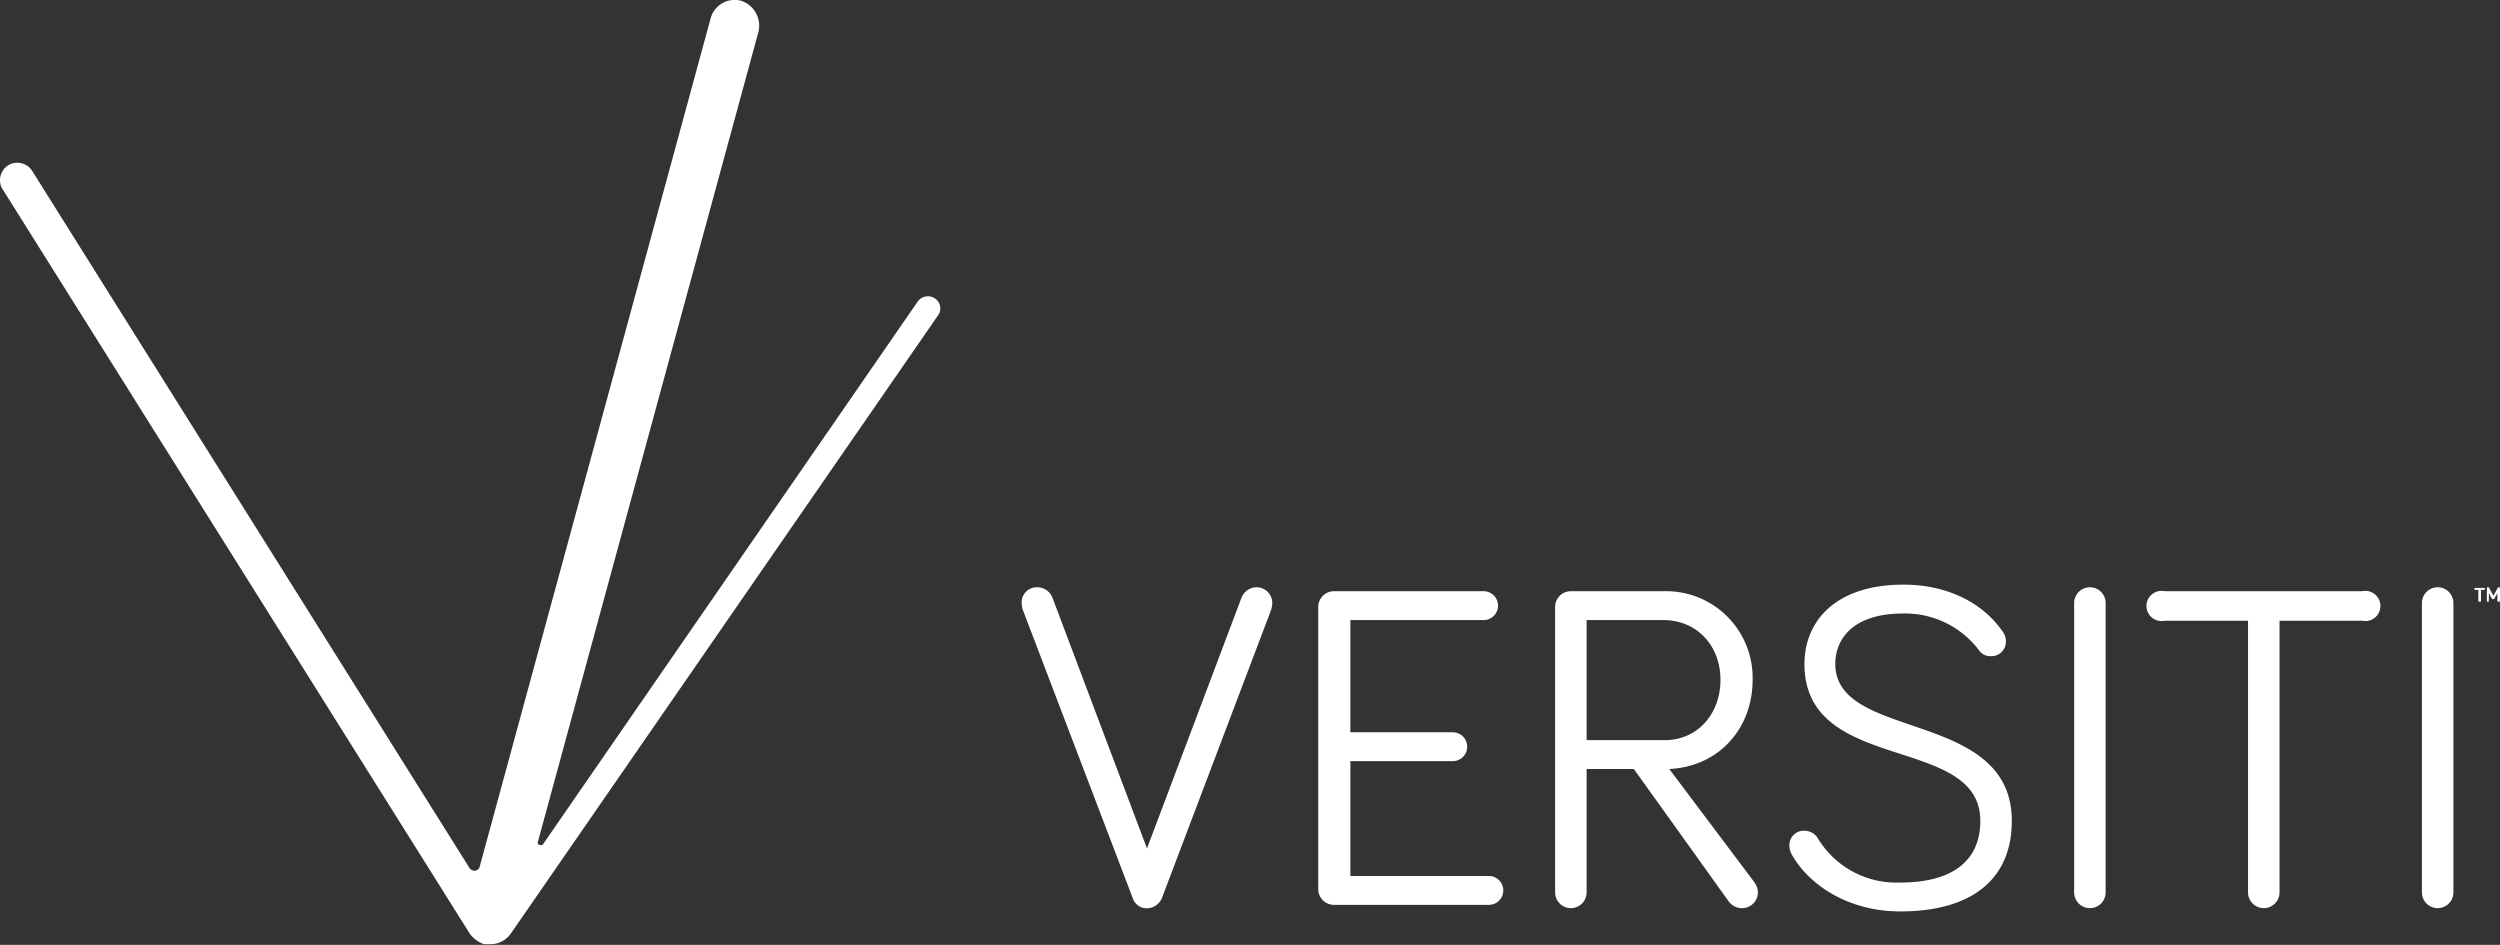
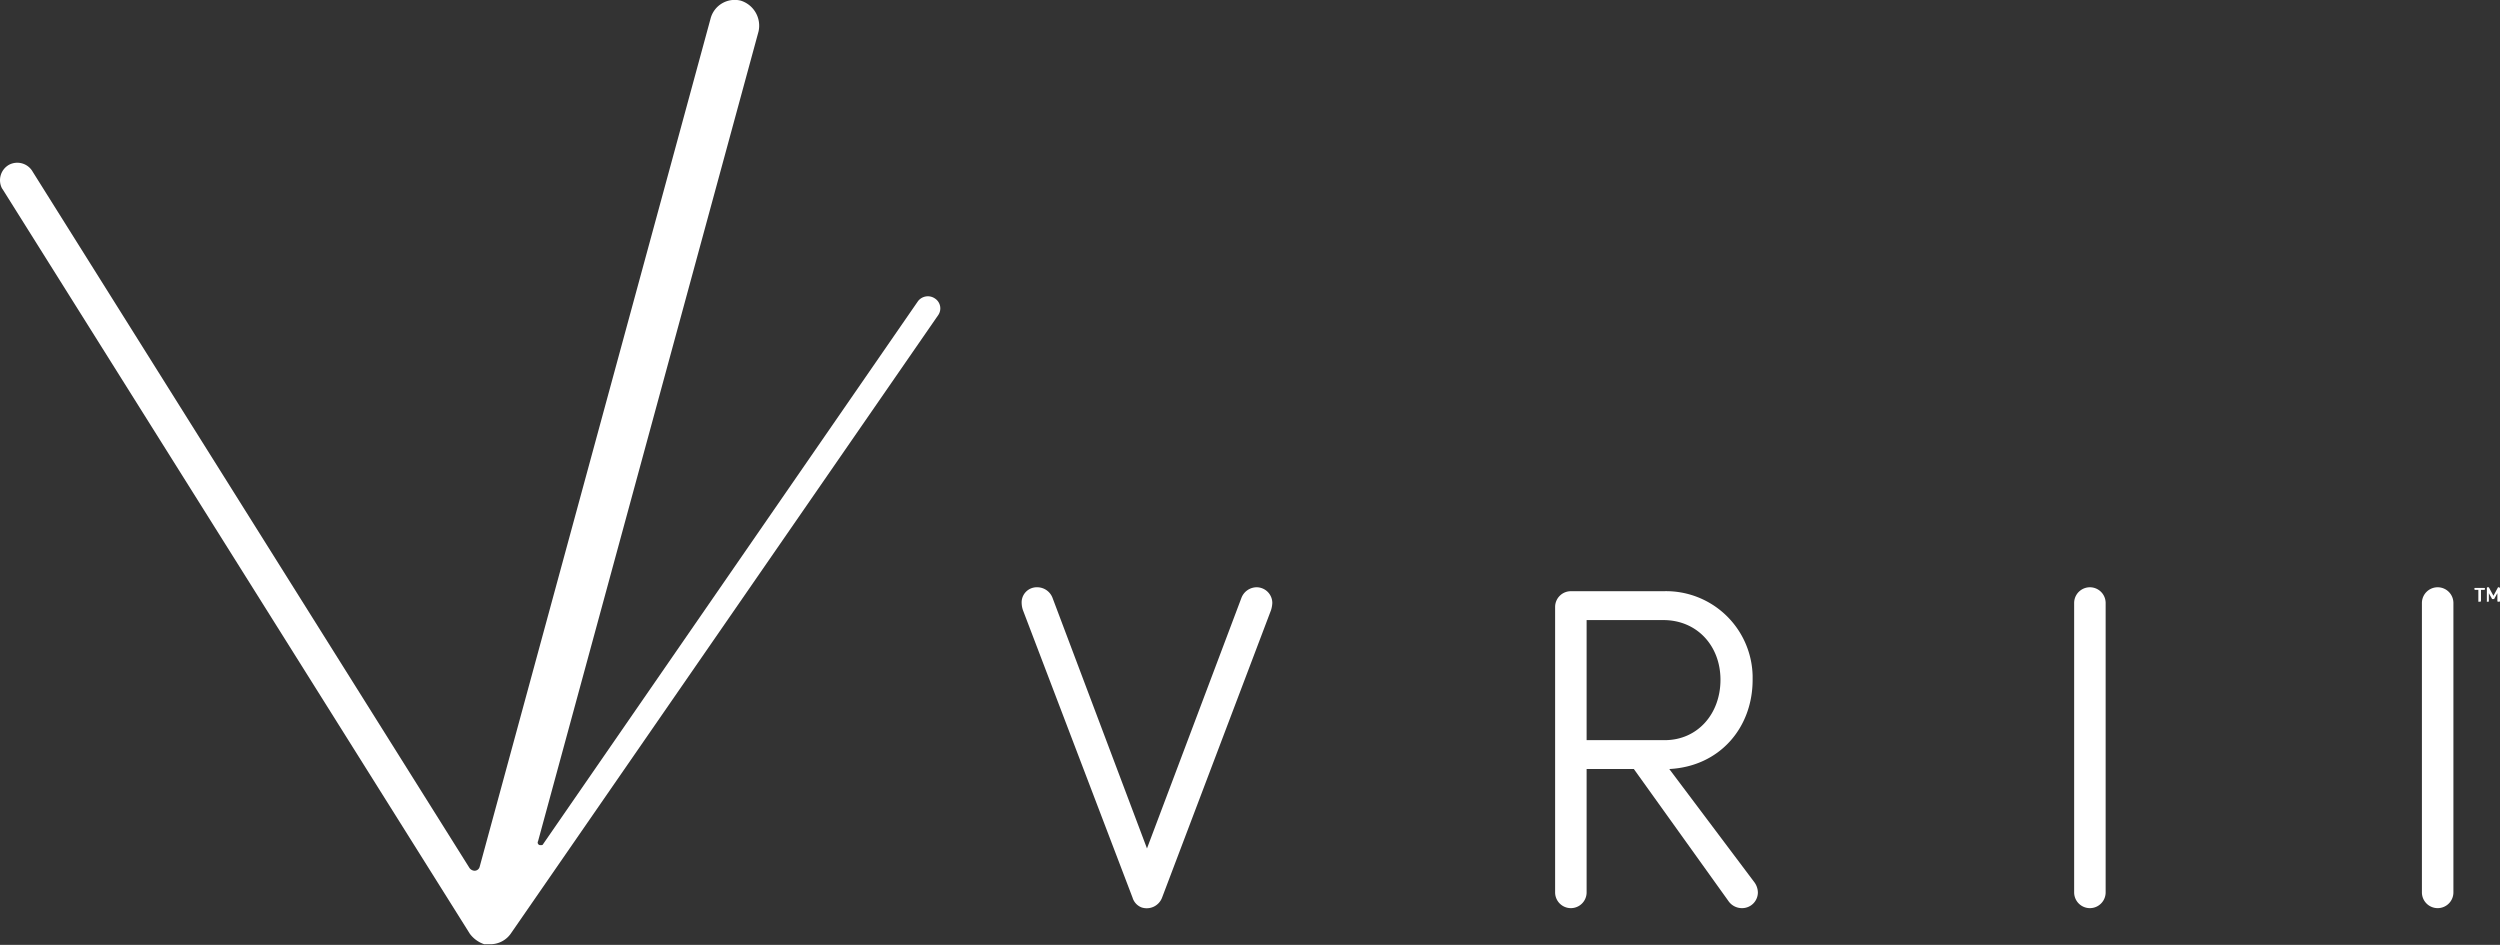
<svg xmlns="http://www.w3.org/2000/svg" height="144" viewBox="0 0 381 144" width="381">
  <rect x="0" y="0" width="381" height="144" fill="#333333" stroke="none" />
  <g fill="#fff">
    <path d="m189.2 91.1a2.5 2.5 0 0 1 2.3-1.6 2.4 2.4 0 0 1 2.4 2.4 4.3 4.3 0 0 1 -.2 1.1l-16.6 43.8a2.5 2.5 0 0 1 -3.1 1.5 2.3 2.3 0 0 1 -1.4-1.5l-16.7-43.8a3.6 3.6 0 0 1 -.2-1.1 2.3 2.3 0 0 1 2.3-2.4h.1a2.5 2.5 0 0 1 2.3 1.6l14.4 38.2z" />
-     <path d="m203.3 137.9a2.4 2.4 0 0 1 -2.4-2.4v-43a2.4 2.4 0 0 1 2.4-2.4h22.8a2.2 2.2 0 1 1 0 4.4h-20.3v17.1h15.6a2.2 2.2 0 0 1 2.2 2.2 2.2 2.2 0 0 1 -2.2 2.2h-15.6v17.5h21.1a2.2 2.2 0 1 1 0 4.4z" />
    <path d="m241.8 136a2.4 2.4 0 0 1 -4.8 0v-43.5a2.4 2.4 0 0 1 2.4-2.4h14.1a13.2 13.2 0 0 1 13.6 12.9v.6c0 7.3-5 13.2-12.7 13.6l13 17.3a2.7 2.7 0 0 1 .5 1.5 2.4 2.4 0 0 1 -2.4 2.4 2.5 2.5 0 0 1 -2.1-1.1l-14.4-20.1h-7.2zm0-23.2h11.9c5 0 8.5-4 8.5-9.2s-3.6-9.1-8.7-9.1h-11.7z" />
-     <path d="m290 93.5c-7.4 0-10.3 3.7-10.3 7.7 0 11.8 26.9 6.8 26.9 23.9 0 8.9-6.1 13.8-17 13.8-8.1 0-14.1-4.2-16.6-8.8a2.8 2.8 0 0 1 -.3-1.3 2.2 2.2 0 0 1 2.2-2.2h.1a2.4 2.4 0 0 1 2 1.1 14 14 0 0 0 12.6 6.8c7.8 0 12.2-3.2 12.2-9.4 0-13.3-26.8-7-26.8-23.9 0-6.5 4.7-12.1 15.1-12.1 6.7 0 12.2 2.8 15.2 7.3a2.3 2.3 0 0 1 .4 1.4 2.2 2.2 0 0 1 -2.3 2.2 2.1 2.1 0 0 1 -1.8-.9 14.1 14.1 0 0 0 -11.6-5.6z" />
    <path d="m320.9 136a2.4 2.4 0 1 1 -4.8 0v-44.1a2.4 2.4 0 1 1 4.8 0z" />
-     <path d="m329.9 94.6a2.3 2.3 0 1 1 0-4.5h30.1a2.3 2.3 0 1 1 0 4.5h-12.6v41.4a2.4 2.4 0 0 1 -4.8 0v-41.4z" />
    <path d="m373.9 136a2.4 2.4 0 0 1 -2.4 2.4 2.4 2.4 0 0 1 -2.4-2.4v-44.1a2.4 2.4 0 0 1 2.4-2.4 2.4 2.4 0 0 1 2.4 2.4z" />
    <path d="m142.5 45.5a1.9 1.9 0 0 0 -2.6.4l-57.1 82.7c-.1.2-.2.2-.4.2a.4.4 0 0 1 -.4-.6l33.6-123.4a4 4 0 0 0 -2.7-4.7 3.8 3.8 0 0 0 -4.6 2.7l-35.2 129.3a.8.8 0 0 1 -.8.6 1 1 0 0 1 -.8-.5l-66.5-106a2.7 2.7 0 0 0 -3.6-1.1 2.7 2.7 0 0 0 -1.1 3.6l.2.3 71.1 113.3a4.5 4.5 0 0 0 2.2 1.6h1a3.8 3.8 0 0 0 3.1-1.7l65.1-94.2a1.8 1.8 0 0 0 -.5-2.5z" />
    <path d="m378.1 89.9v1.7c0 .1-.1.1-.2.1h-.2v-1.8h-.5c-.1 0-.1-.1-.1-.2s0-.1.1-.1h1.4c.1 0 .1 0 .1.1s0 .2-.1.2z" />
    <path d="m379.8 91.3-.5-.9v1.2c0 .1 0 .1-.2.1s-.1 0-.1-.1v-1.9c0-.1 0-.2.1-.2h.2l.7 1.3.7-1.3h.1a.2.2 0 0 1 .2.2v1.9c0 .1-.1.1-.2.1s-.2 0-.2-.1v-1.2l-.5.9z" />
  </g>
</svg>